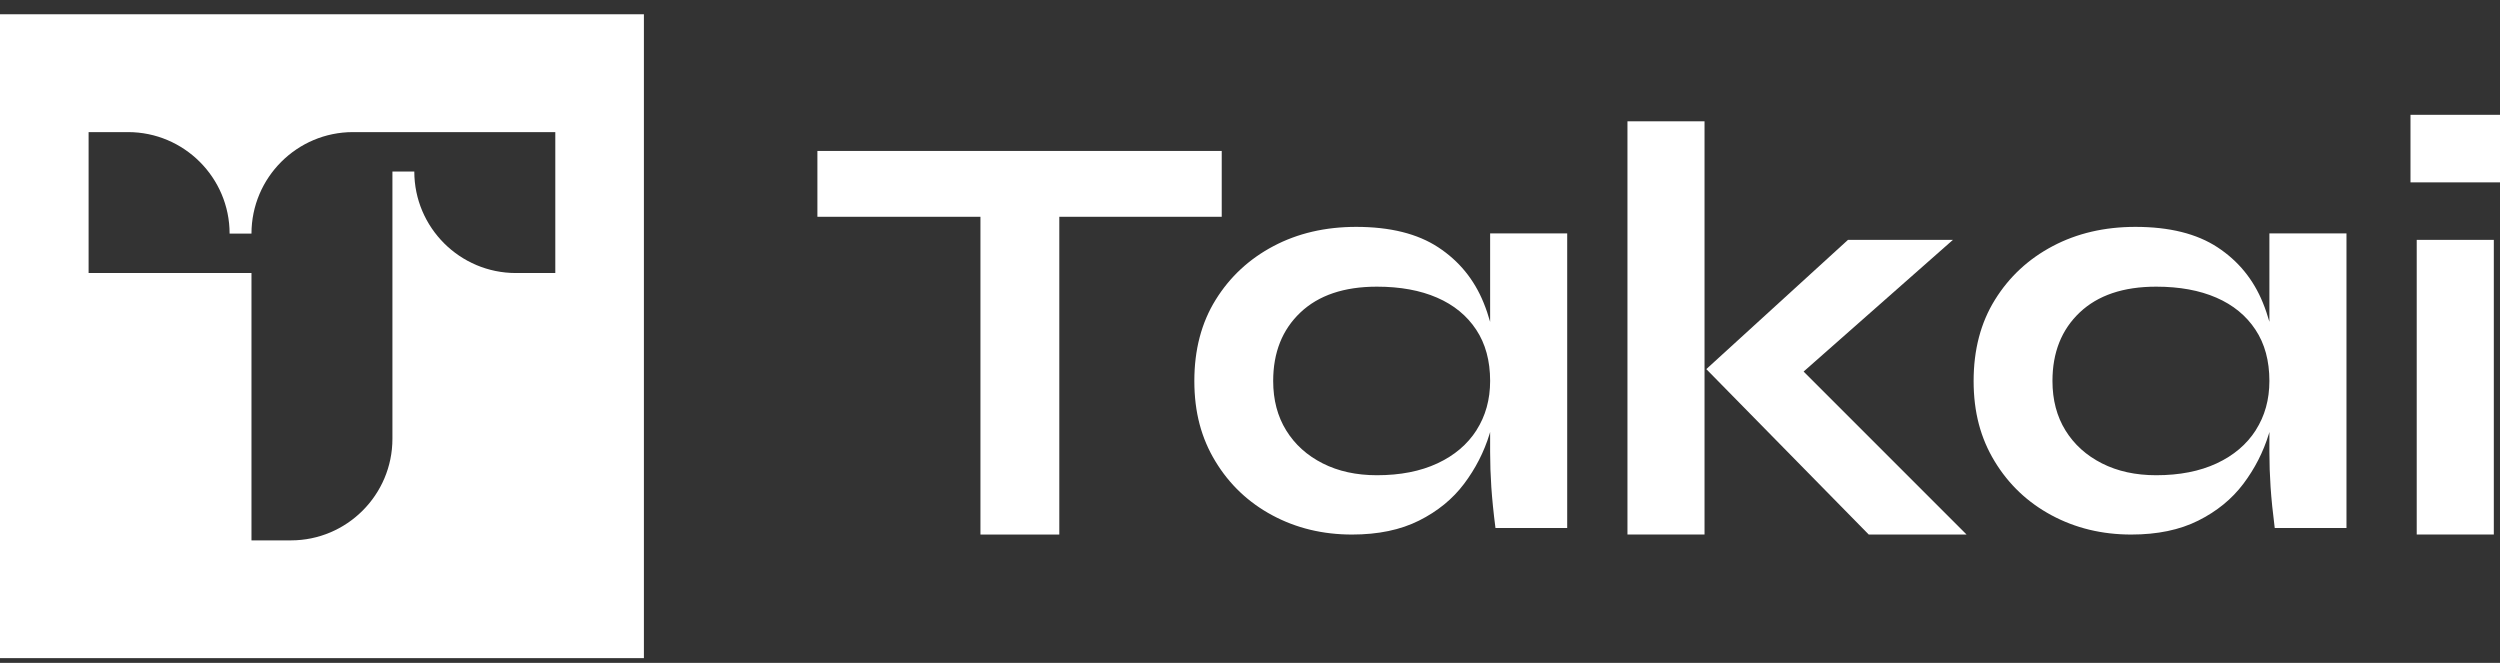
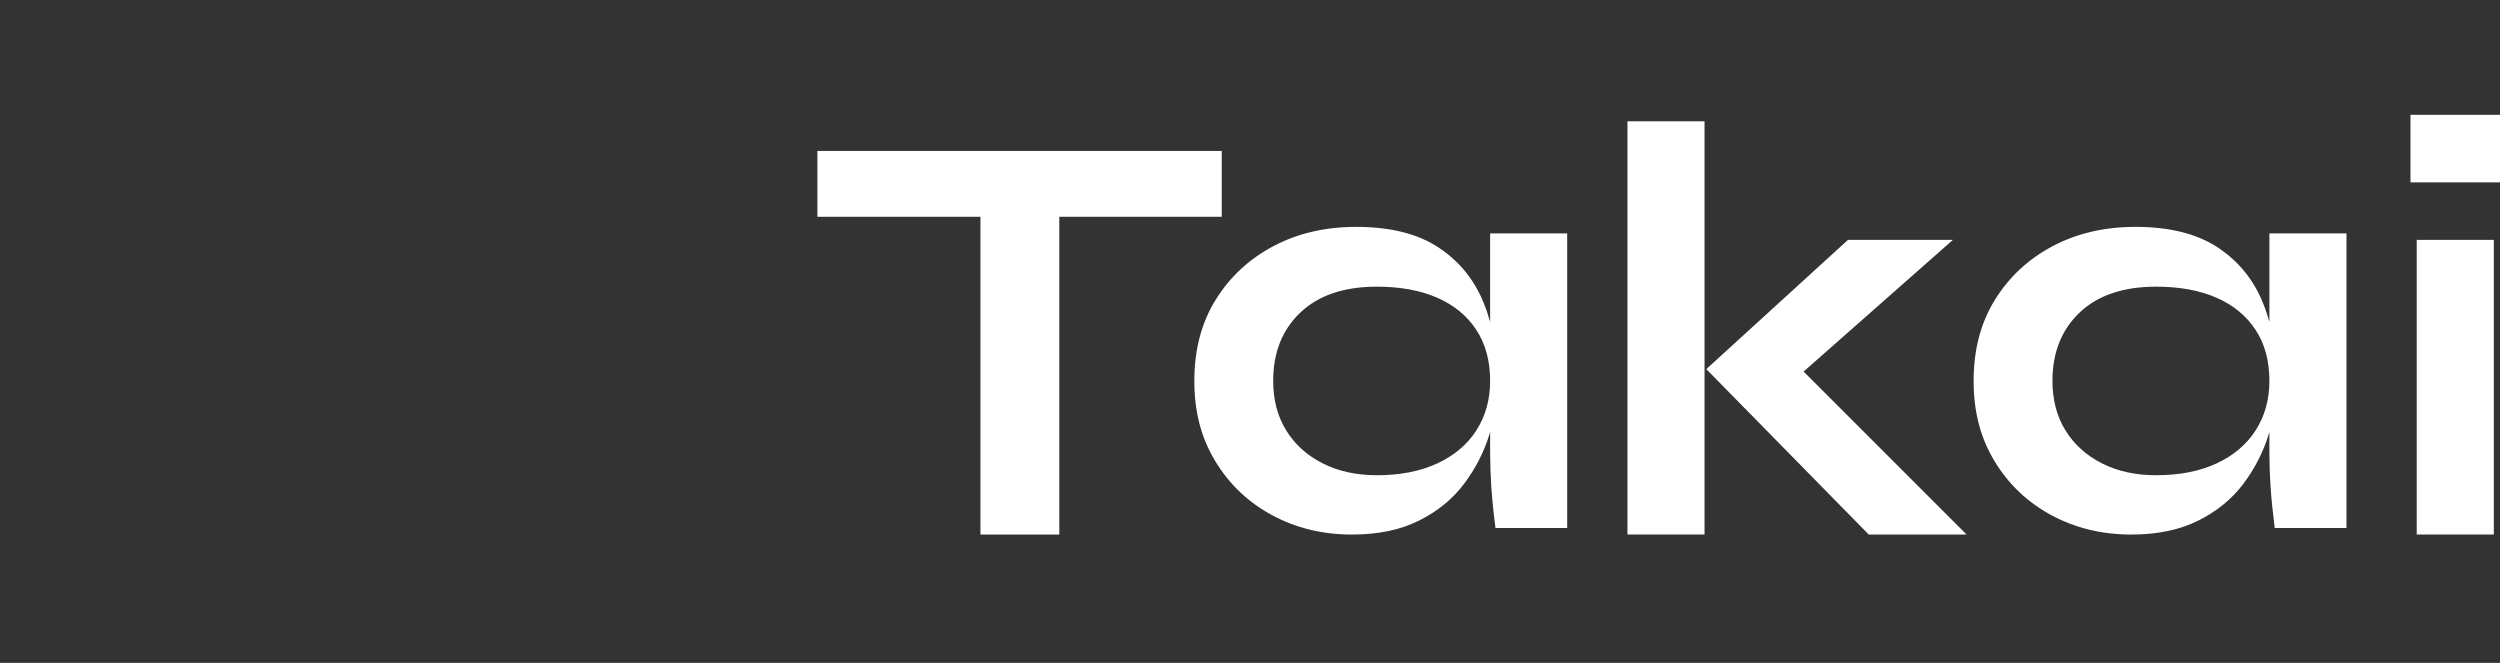
<svg xmlns="http://www.w3.org/2000/svg" width="132" height="35" viewBox="0 0 132 35" fill="none">
  <rect x="0" y="0" width="132" height="35" fill="#333333" stroke="none" />
  <path d="M64.507 11.446V7.97H43.159V11.446H51.768V28.224H55.931V11.446H64.507Z" fill="white" />
  <path d="M78.68 16.997C78.582 16.65 78.469 16.311 78.335 15.985C77.835 14.754 77.036 13.778 75.94 13.058C74.845 12.338 73.399 11.979 71.605 11.979C69.977 11.979 68.521 12.317 67.239 12.995C65.956 13.673 64.938 14.618 64.187 15.829C63.435 17.039 63.061 18.468 63.061 20.117C63.061 21.766 63.431 23.138 64.173 24.359C64.913 25.581 65.915 26.529 67.177 27.207C68.439 27.885 69.843 28.224 71.387 28.224C72.765 28.224 73.943 27.979 74.924 27.488C75.905 26.997 76.697 26.35 77.302 25.547C77.907 24.743 78.356 23.867 78.648 22.917C78.659 22.881 78.669 22.844 78.679 22.809V23.872C78.679 24.477 78.7 25.093 78.742 25.72C78.784 26.346 78.856 27.065 78.961 27.88H82.748V12.324H78.679V16.998L78.68 16.997ZM77.961 22.713C77.48 23.464 76.791 24.049 75.895 24.466C74.998 24.884 73.933 25.092 72.702 25.092C71.616 25.092 70.662 24.884 69.838 24.466C69.013 24.048 68.371 23.47 67.913 22.728C67.453 21.987 67.224 21.116 67.224 20.114C67.224 18.612 67.703 17.407 68.663 16.498C69.623 15.59 70.969 15.136 72.7 15.136C73.931 15.136 74.99 15.33 75.877 15.716C76.765 16.101 77.452 16.666 77.943 17.407C78.433 18.147 78.679 19.049 78.679 20.114C78.679 21.095 78.438 21.962 77.959 22.712L77.961 22.713Z" fill="white" />
  <path d="M119.826 16.997C119.727 16.65 119.614 16.311 119.48 15.985C118.98 14.754 118.182 13.778 117.086 13.058C115.99 12.338 114.545 11.979 112.75 11.979C111.122 11.979 109.667 12.317 108.384 12.995C107.101 13.673 106.083 14.618 105.333 15.829C104.581 17.039 104.207 18.468 104.207 20.117C104.207 21.766 104.576 23.138 105.318 24.359C106.059 25.581 107.061 26.529 108.323 27.207C109.585 27.885 110.988 28.224 112.532 28.224C113.91 28.224 115.088 27.979 116.069 27.488C117.05 26.997 117.843 26.35 118.448 25.547C119.053 24.743 119.501 23.867 119.793 22.917C119.805 22.881 119.814 22.844 119.824 22.809V23.872C119.824 24.477 119.845 25.093 119.887 25.72C119.929 26.346 120.002 27.065 120.106 27.88H123.894V12.324H119.824V16.998L119.826 16.997ZM119.106 22.713C118.625 23.464 117.936 24.049 117.041 24.466C116.144 24.884 115.079 25.092 113.848 25.092C112.762 25.092 111.808 24.884 110.983 24.466C110.159 24.048 109.517 23.47 109.058 22.728C108.599 21.987 108.37 21.116 108.37 20.114C108.37 18.612 108.849 17.407 109.809 16.498C110.769 15.59 112.115 15.136 113.846 15.136C115.077 15.136 116.136 15.33 117.023 15.716C117.91 16.101 118.598 16.666 119.088 17.407C119.579 18.147 119.824 19.049 119.824 20.114C119.824 21.095 119.584 21.962 119.104 22.712L119.106 22.713Z" fill="white" />
  <path d="M89.999 6.405H85.93V28.222H89.999V6.405Z" fill="white" />
  <path d="M103.114 12.665H97.573L90.093 19.489L98.669 28.223H103.834L95.231 19.618L103.114 12.665Z" fill="white" />
  <path d="M131.673 12.665H127.603V28.222H131.673V12.665Z" fill="white" />
  <path d="M132 6.062H127.274V9.629H132V6.062Z" fill="white" />
-   <path d="M0 0.754V34.75H33.998V0.754H0ZM29.32 14.416H27.238C24.281 14.416 21.875 12.012 21.875 9.056H20.72V23.168C20.72 26.126 18.315 28.532 15.359 28.532H13.278V14.416H4.678V6.975H6.759C9.715 6.975 12.123 9.379 12.123 12.335H13.278C13.278 9.379 15.682 6.975 18.638 6.975H29.32V14.416Z" fill="white" />
</svg>